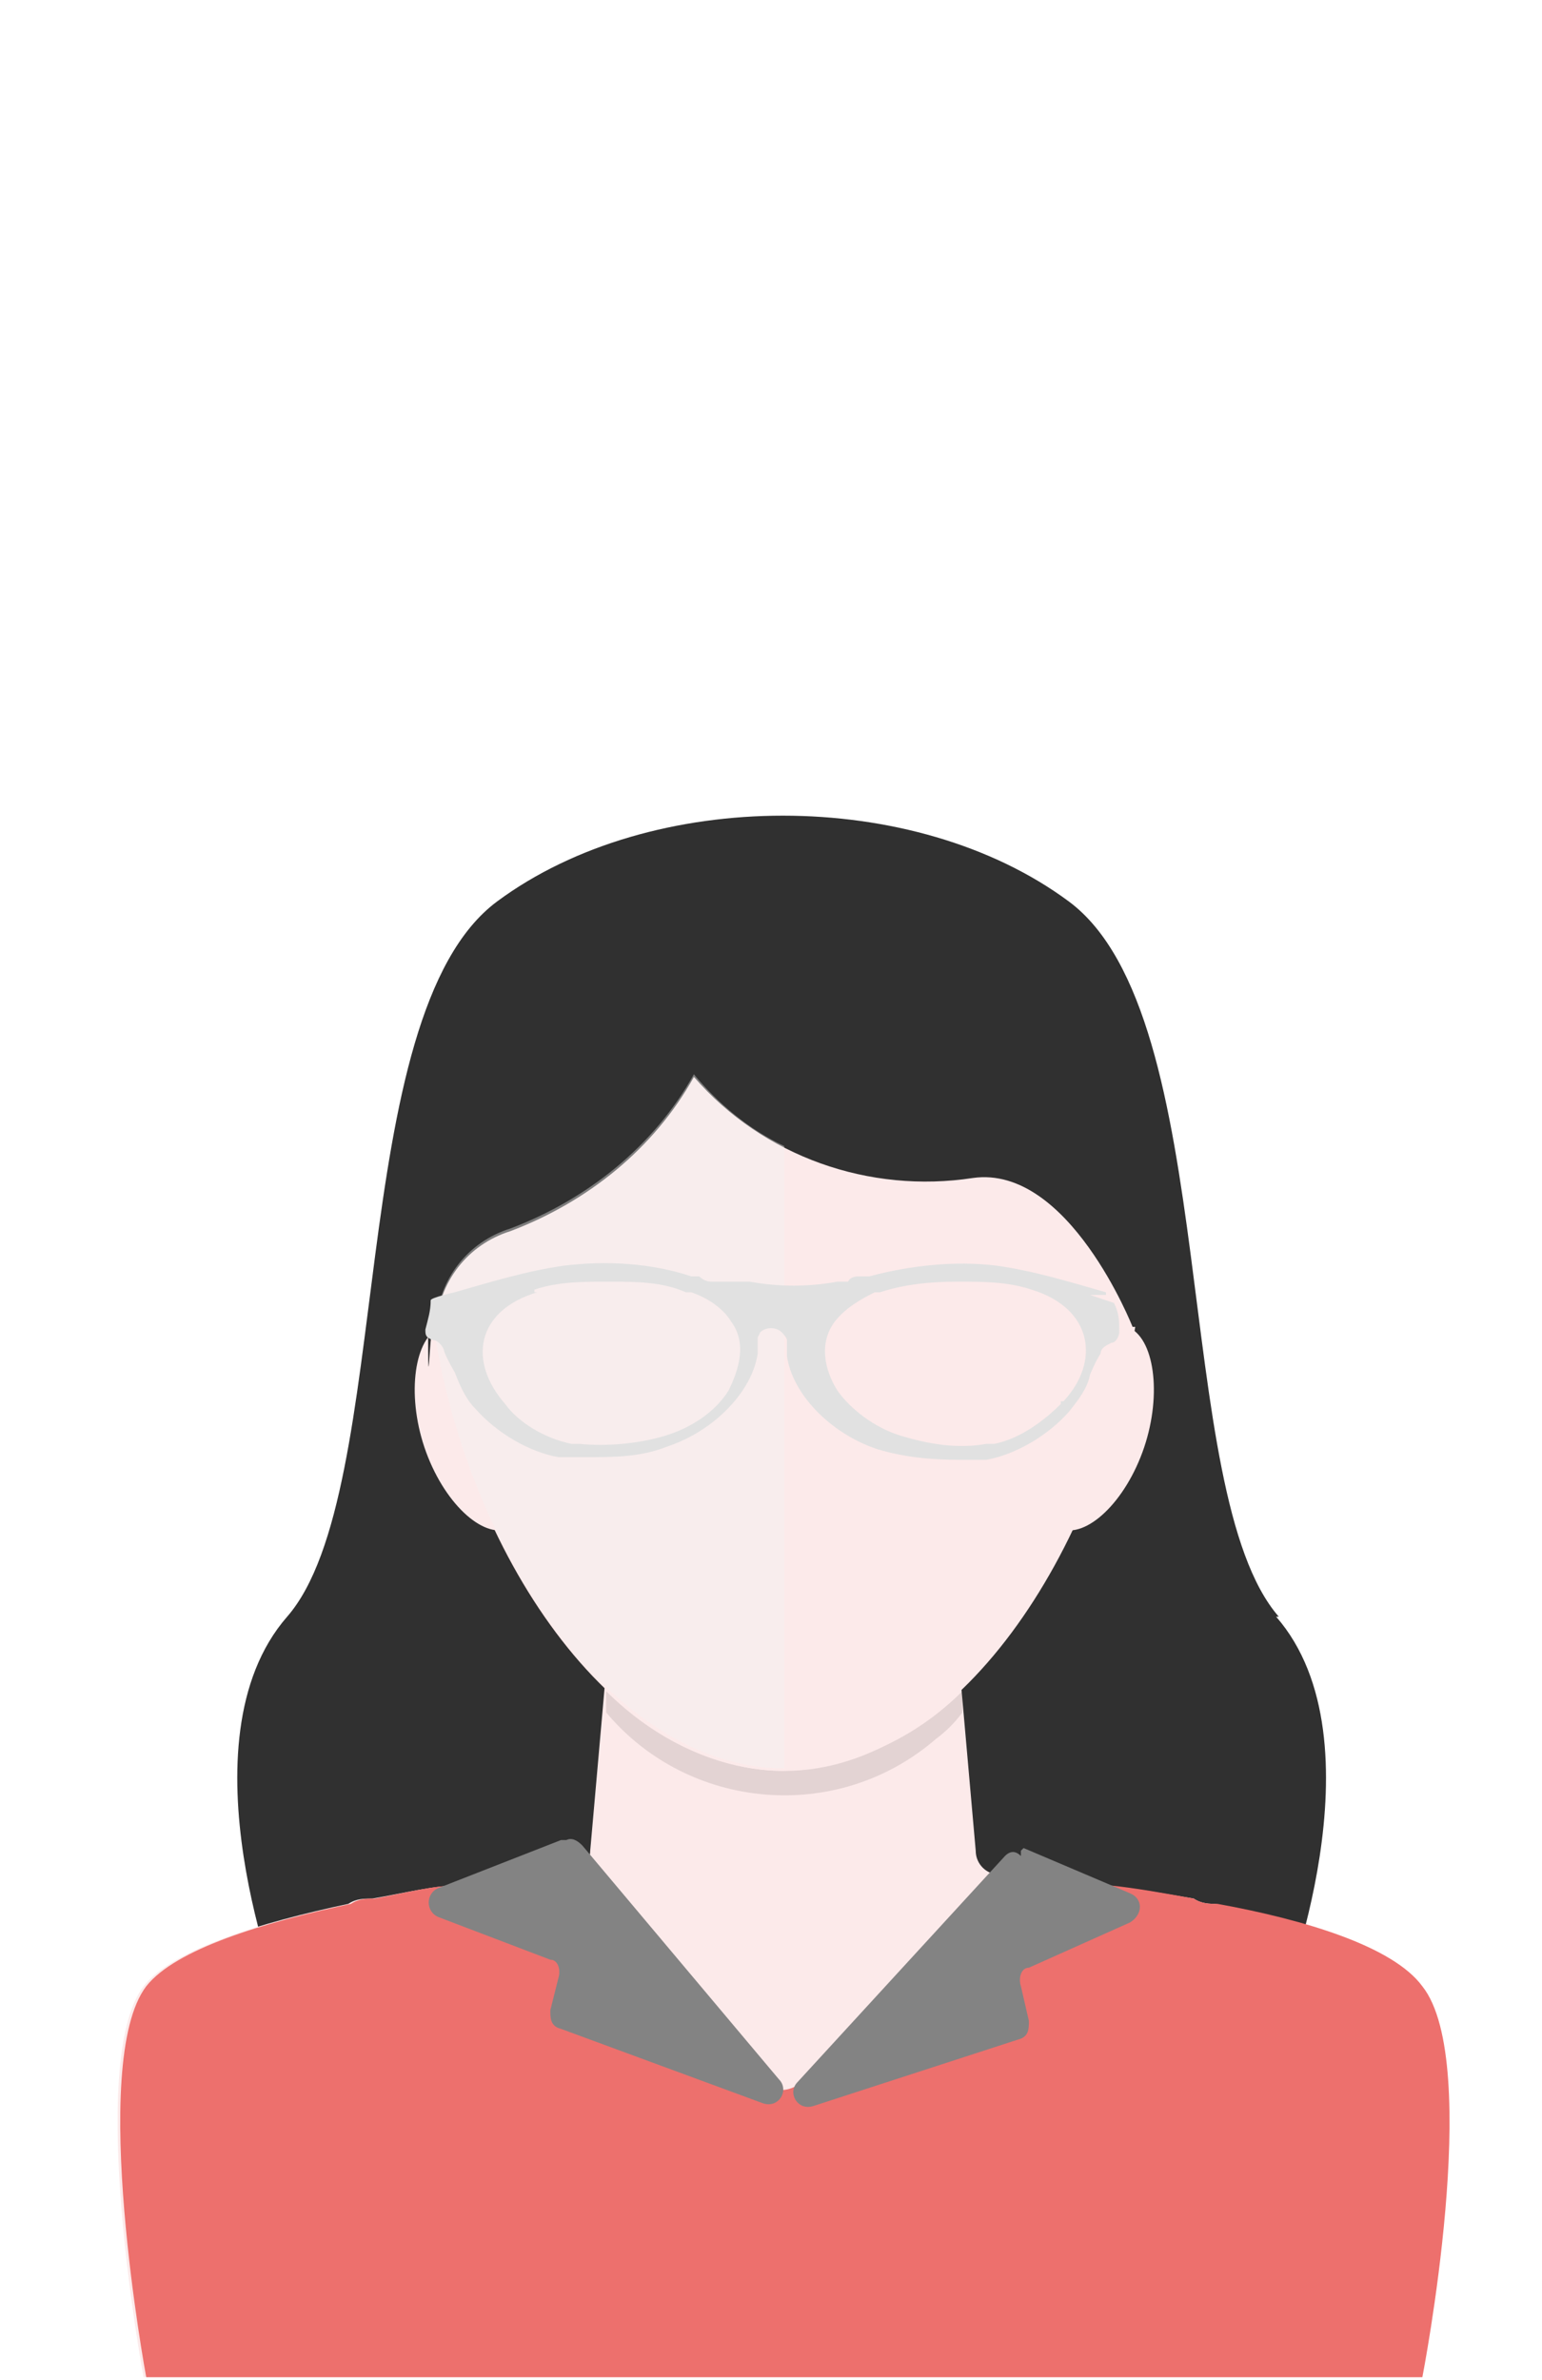
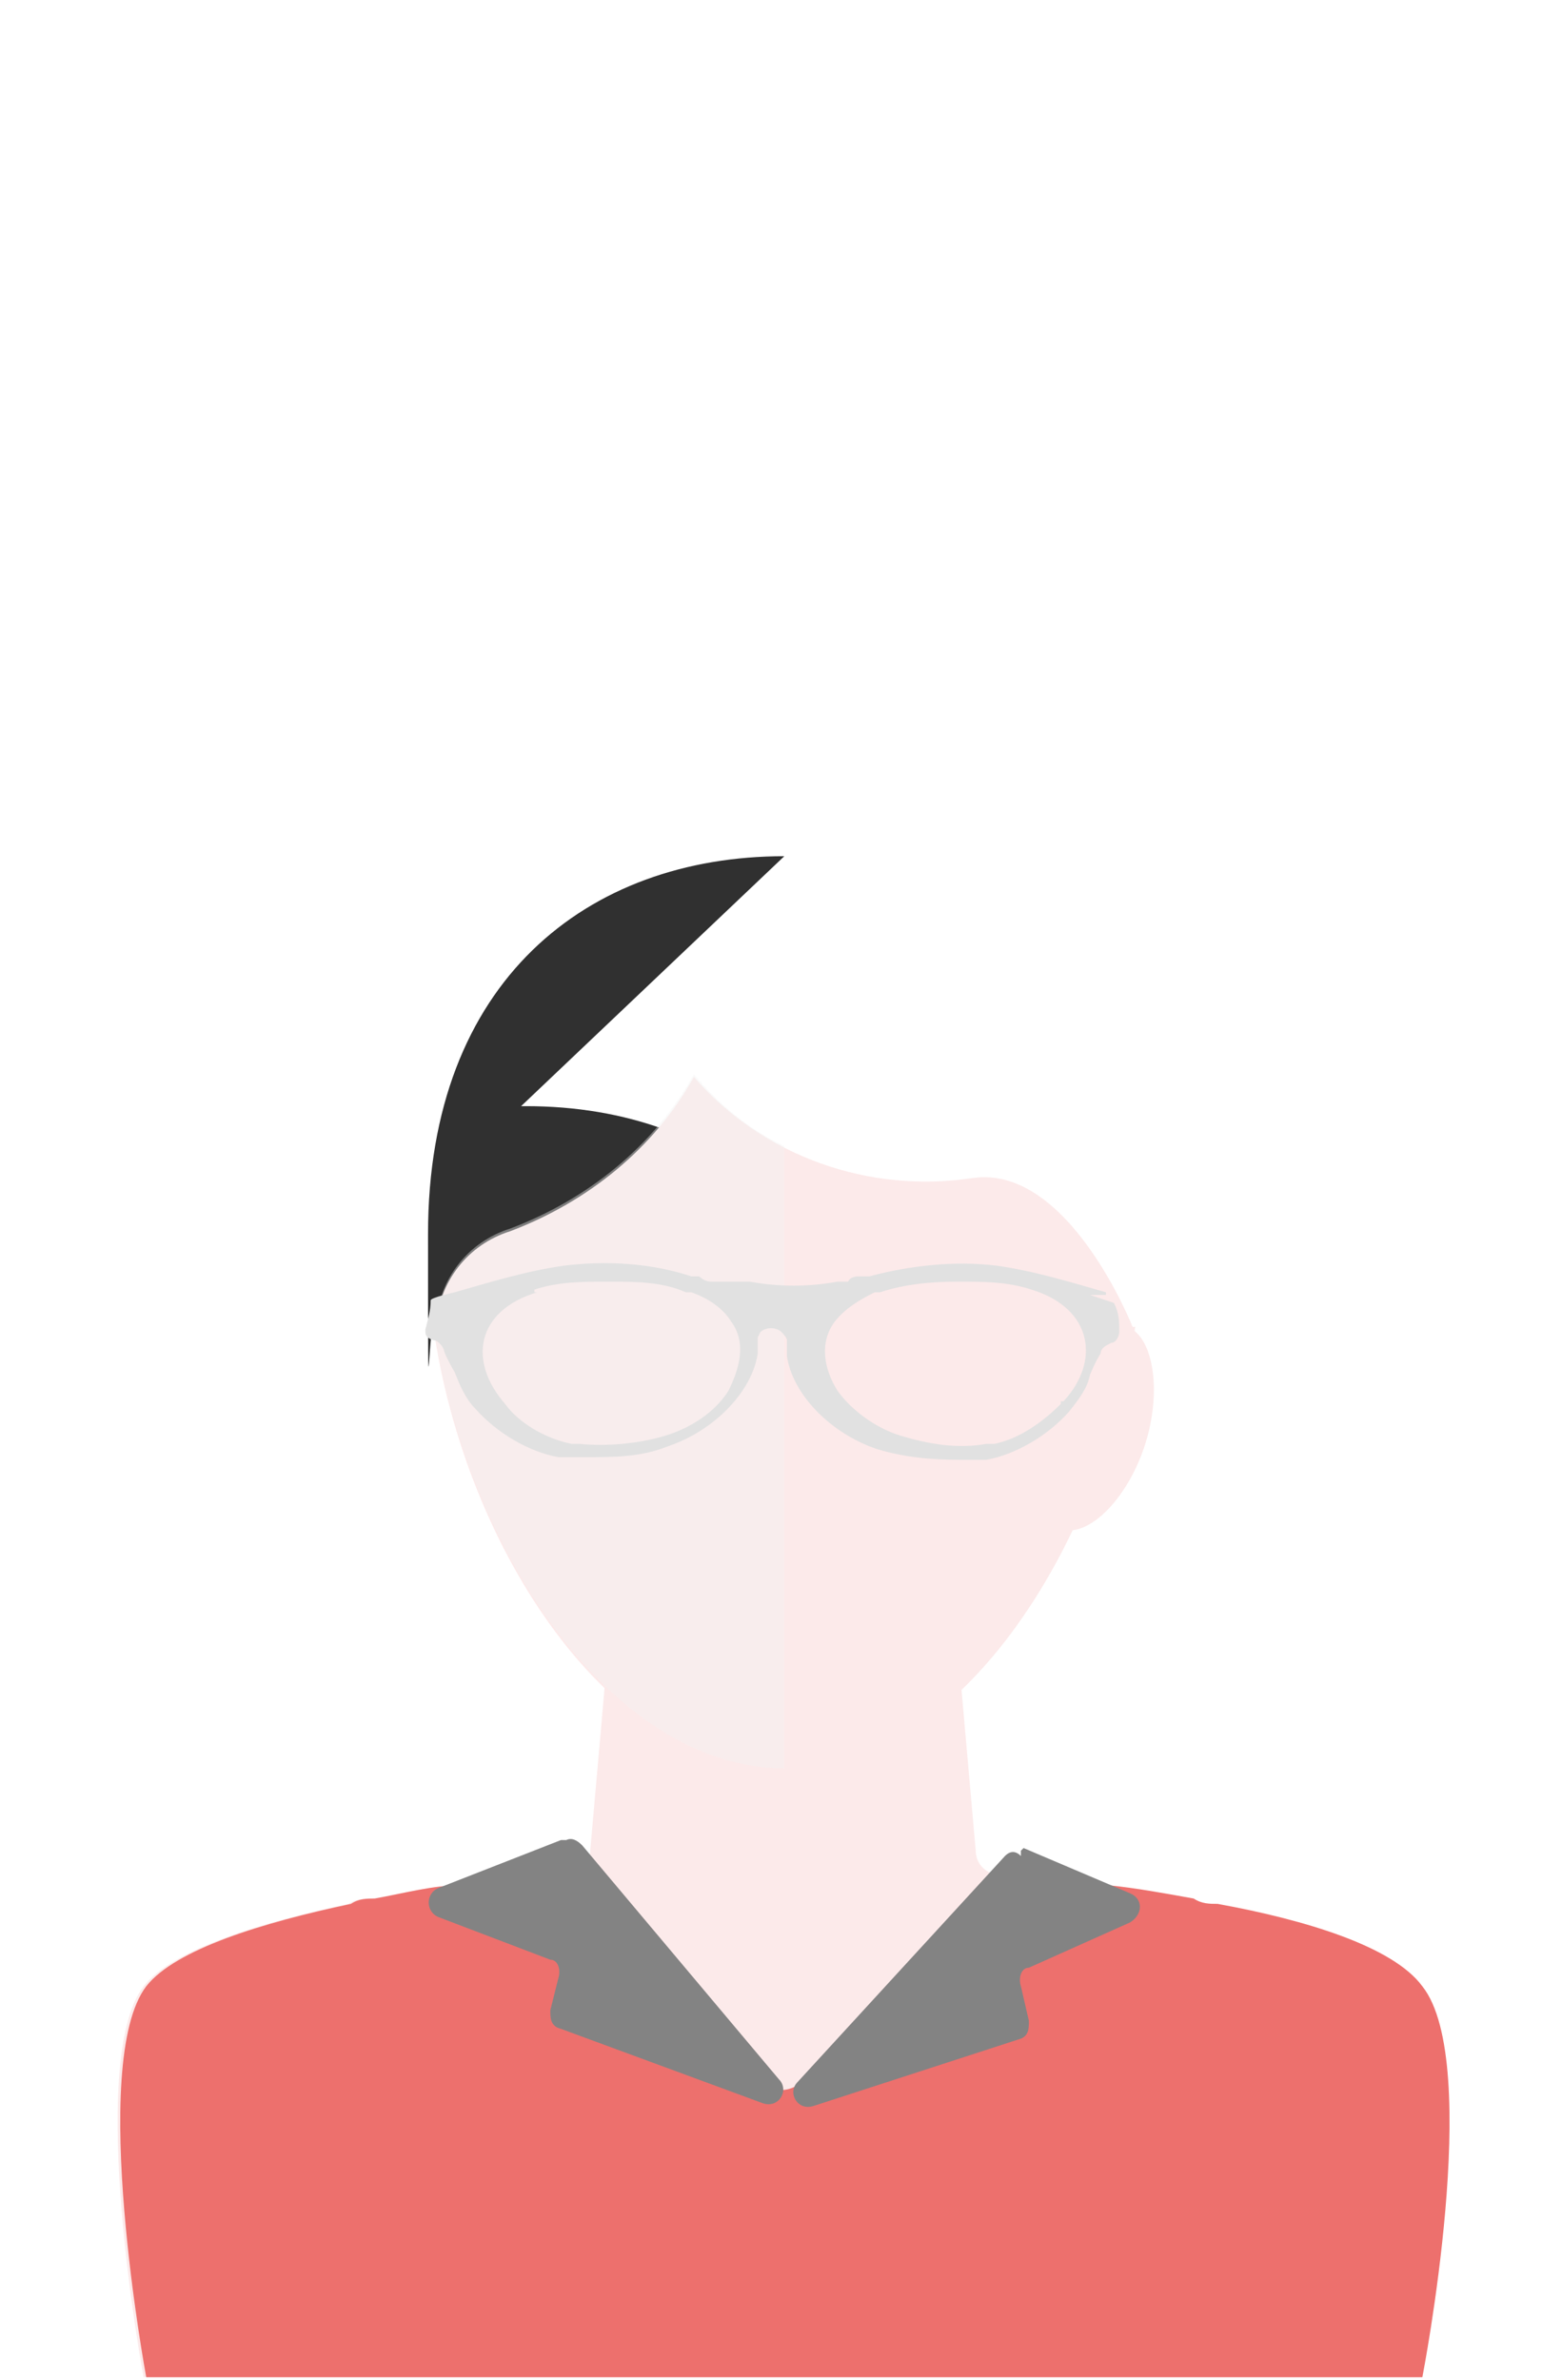
<svg xmlns="http://www.w3.org/2000/svg" id="Layer_1" data-name="Layer 1" version="1.1" viewBox="0 0 58 89.5">
  <defs>
    <style> .cls-1 { fill: #fceaea; } .cls-1, .cls-2, .cls-3, .cls-4, .cls-5, .cls-6, .cls-7 { stroke-width: 0px; } .cls-2 { fill: #838383; } .cls-3 { fill: #000; opacity: .1; } .cls-3, .cls-7 { isolation: isolate; } .cls-4 { fill: #ed706d; } .cls-5 { fill: #e1e1e1; } .cls-6 { fill: #303030; } .cls-7 { fill: #f2f2f2; opacity: .4; } </style>
  </defs>
  <g id="Avatar">
    <g id="Group_2644" data-name="Group 2644">
-       <path id="Path_1869" data-name="Path 1869" class="cls-6" d="M48.1,60.8c-4.1-4.7-2.1-22.6-7.9-26.9-5.8-4.3-15.7-4.3-21.5,0-5.8,4.3-3.8,22.2-7.9,26.9-4.1,4.7-.2,14.5-.2,14.5h37.6s3.9-9.8-.2-14.5h.1Z" />
      <path id="Path_1870" data-name="Path 1870" class="cls-1" d="M45.8,71.6c-.3,0-.6,0-.9-.2-1.2-.2-2.3-.4-3.4-.5-1.4-.2-2.6-.3-3.4-.4.4,0,0,0-.5,0s-.9-.4-.9-.9l-1.2-13.6h-12.1l-1.2,13.6c0,.4-.3.8-.7.9h-.7c-.8,0-2,.3-3.4.4-1.1,0-2.2.3-3.4.5-.3,0-.6,0-.9.2-3.3.7-6.6,1.7-7.7,3.1-2.2,2.9,0,14.7,0,14.7h48s2.2-11.8,0-14.7c-1.1-1.5-4.4-2.5-7.7-3.1h.1Z" />
      <g id="Group_2643" data-name="Group 2643">
        <path id="Path_1871" data-name="Path 1871" class="cls-1" d="M42.6,50c-1-.6-2.4.6-3.2,2.6s-.6,4.2.3,4.8,2.4-.6,3.2-2.6.6-4.2-.3-4.8Z" />
-         <path id="Path_1872" data-name="Path 1872" class="cls-1" d="M16.4,50c1-.6,2.4.6,3.2,2.6s.6,4.2-.3,4.8-2.4-.6-3.2-2.6-.6-4.2.3-4.8Z" />
      </g>
-       <path id="Path_1873" data-name="Path 1873" class="cls-3" d="M29.5,66.6c-2.5,0-4.9-1.2-6.7-3v.8c3.1,3.7,8.7,4.2,12.4,1,.4-.3.7-.6,1-1v-.8c-1.8,1.8-4.2,2.9-6.8,3h.1Z" />
-       <path id="Path_1874" data-name="Path 1874" class="cls-6" d="M29.5,32.2c-7.4,0-13.4,4.7-13.4,14.2s0,2.3.3,3.5h0c0-1.7,1.2-3.1,2.8-3.6,2.9-1.1,5.3-3.2,6.9-5.8h0c2.6,3,6.5,4.4,10.5,3.8,3.6-.5,6,5.6,6,5.6h0c.2-1.2.3-2.3.3-3.5,0-9.5-6-14.2-13.4-14.2h-.2Z" />
+       <path id="Path_1874" data-name="Path 1874" class="cls-6" d="M29.5,32.2c-7.4,0-13.4,4.7-13.4,14.2s0,2.3.3,3.5h0h0c2.6,3,6.5,4.4,10.5,3.8,3.6-.5,6,5.6,6,5.6h0c.2-1.2.3-2.3.3-3.5,0-9.5-6-14.2-13.4-14.2h-.2Z" />
      <path id="Path_1875" data-name="Path 1875" class="cls-1" d="M42.6,49.9s-2.4-6.1-6-5.6c-3.9.6-7.9-.8-10.5-3.8h0c-1.5,2.7-4,4.7-6.9,5.8-1.6.5-2.7,1.9-2.8,3.6h-.1c1.2,8.4,6.7,16.7,13.2,16.7s11.9-8.3,13.2-16.7h0Z" />
      <path id="Path_1876" data-name="Path 1876" class="cls-7" d="M29.5,43.1c-1.3-.6-2.5-1.6-3.4-2.7h0c-1.5,2.7-4,4.7-6.9,5.8-1.6.5-2.7,1.9-2.8,3.6h-.1c1.2,8.4,6.7,16.7,13.2,16.7h0s0-23.4,0-23.4Z" />
      <path id="Path_1877" data-name="Path 1877" class="cls-4" d="M53.5,74.7c-1.1-1.5-4.4-2.5-7.7-3.1-.3,0-.6,0-.9-.2-1.1-.2-2.2-.4-3.2-.5h-.3l-.2.2c-.2,0-.4.4-.8.6-.9.6-1.8,1.2-2.7,1.6-1.2.6-2.5,1-3.8,1.3-1.4.3-3,4-4.5,4s-2.9-3.7-4.3-4c-1.3-.3-2.6-.8-3.8-1.3-1-.5-1.9-1-2.7-1.6-.3-.2-.6-.5-.8-.6-.1,0-.2-.2-.2-.2h-.3c-1,0-2.1.3-3.2.5-.3,0-.6,0-.9.2-3.3.7-6.6,1.7-7.7,3.1-2.2,2.9,0,14.7,0,14.7h48s2.3-11.8,0-14.7Z" />
    </g>
  </g>
  <path id="Path_1885" data-name="Path 1885" class="cls-2" d="M38.5,69.5l4,1.7c.5.2.5.8,0,1.1l-3.8,1.7c-.3,0-.4.4-.3.7l.3,1.3c0,.3,0,.6-.4.7l-7.7,2.5c-.6.2-1-.5-.6-.9l7.8-8.5c.2-.2.4-.2.6,0v-.2Z" />
  <path id="Path_1886" data-name="Path 1886" class="cls-2" d="M21.1,69.2l-4.6,1.8c-.5.2-.5.9,0,1.1l4.2,1.6c.3,0,.4.4.3.7l-.3,1.2c0,.3,0,.6.4.7l7.6,2.8c.6.2,1-.5.6-.9l-7.4-8.8c-.2-.2-.4-.3-.6-.2h-.2Z" />
  <path class="cls-5" d="M41.6,48.6c-1.4-.4-2.7-.8-4.1-1-1.6-.2-3.3,0-4.8.4h-.3c-.2,0-.4,0-.5.2h-.4c-1.1.2-2.2.2-3.3,0-.3,0-.6,0-.9,0h-.5c-.1,0-.3,0-.5-.2h-.3c-1.5-.5-3.2-.6-4.8-.4-1.4.2-2.7.6-4.1,1,0,0-.9.2-.9.3,0,.4-.1.7-.2,1.1,0,.2,0,.3.3.4h0c.2,0,.4.3.4.4.1.3.4.8.4.8.2.5.4,1,.8,1.4.8.9,2,1.6,3.1,1.8.3,0,.6,0,1,0h0c1.1,0,2.1,0,3.1-.4,1.8-.6,3.2-2.1,3.4-3.5v-.6h0q0,0,.1-.2c.2-.2.6-.2.8,0,0,0,.2.2.2.3v.6c.2,1.4,1.6,2.9,3.4,3.5,1,.3,2,.4,3.1.4h0c.3,0,.6,0,1,0,1.1-.2,2.3-.9,3.1-1.8.4-.5.7-.9.8-1.4,0,0,.2-.5.4-.8,0-.2.2-.3.4-.4h0c.2,0,.3-.3.3-.4,0-.4,0-.7-.2-1.1,0,0-.9-.3-.9-.3h.6ZM39.9,52.8c-.6.6-1.5,1.3-2.5,1.5h-.3c-1.1.2-2.2,0-3.2-.3s-1.9-1-2.4-1.7c-.5-.8-.7-1.8-.1-2.6.4-.5.9-.8,1.5-1.1h.2c.9-.3,1.9-.4,2.9-.4s1.9,0,2.8.3c2.3.7,2.6,2.7,1.2,4.2h-.1ZM20.1,48.5c.9-.3,1.8-.3,2.8-.3s2,0,2.9.4h.2c.6.2,1.2.6,1.5,1.1.6.8.3,1.8-.1,2.6-.5.8-1.4,1.4-2.4,1.7s-2.2.4-3.2.3h-.3c-1-.2-2-.8-2.5-1.5-1.4-1.6-1.1-3.5,1.2-4.2h-.1Z" />
</svg>